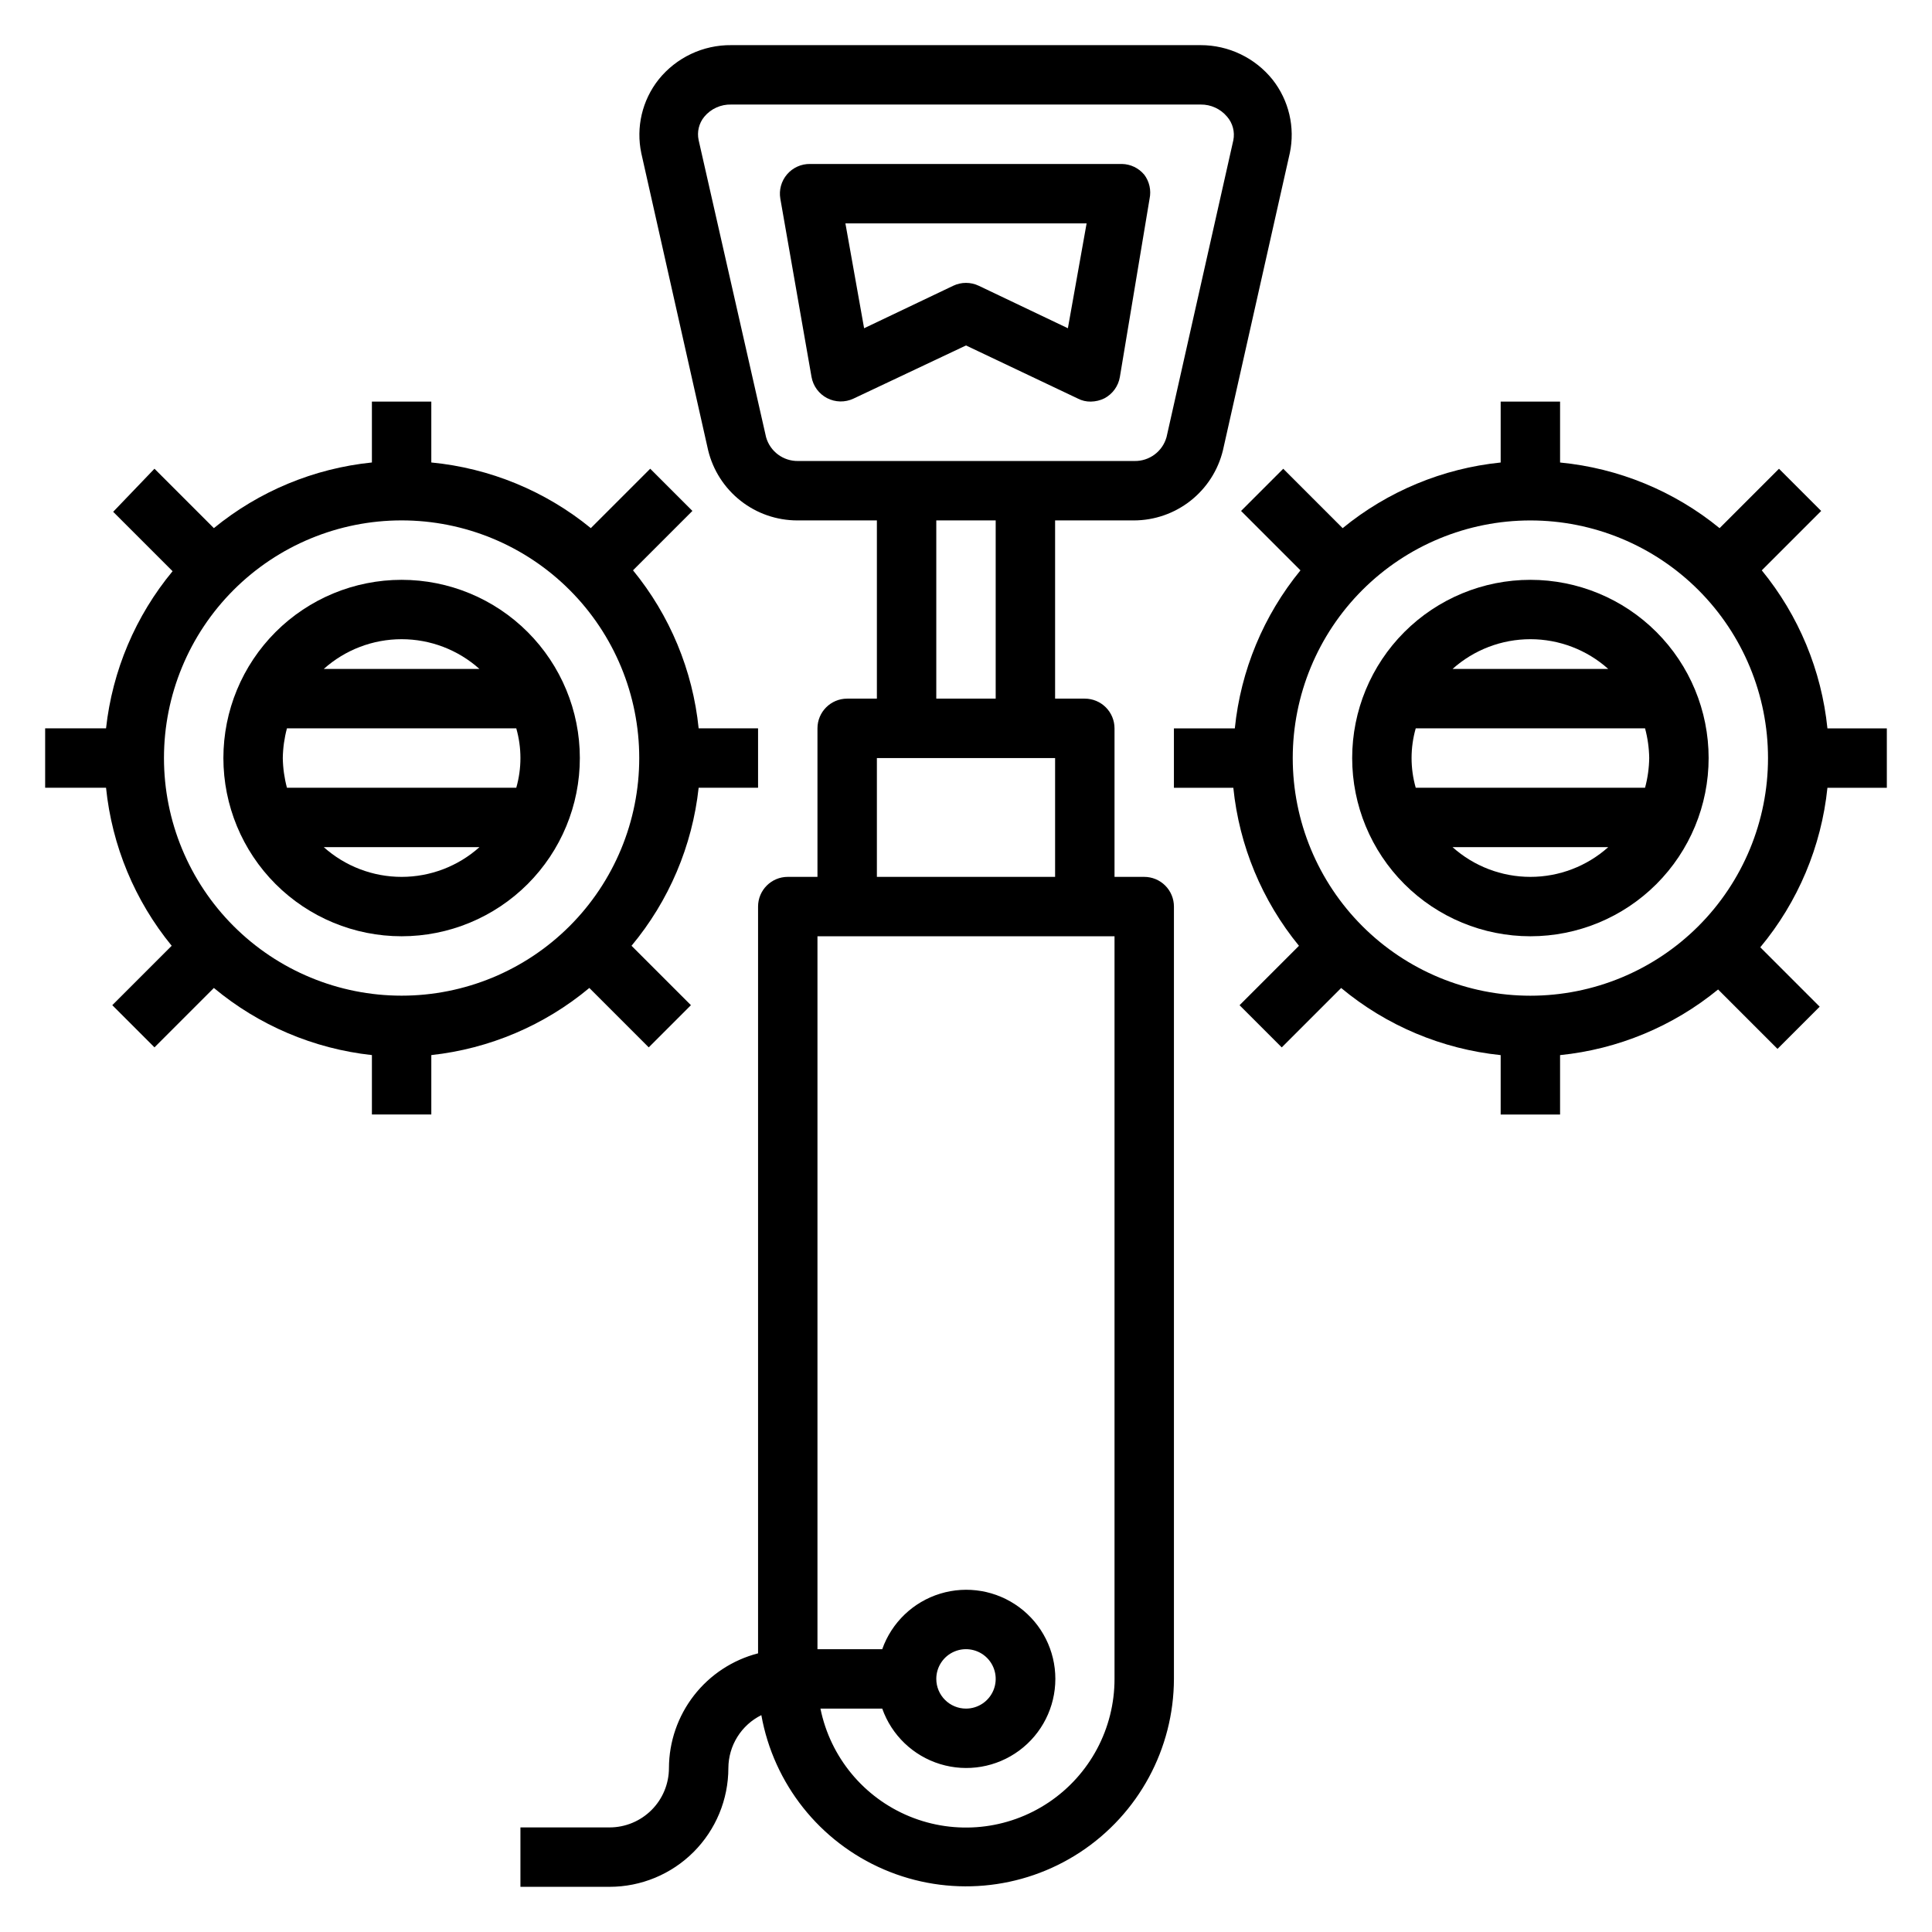
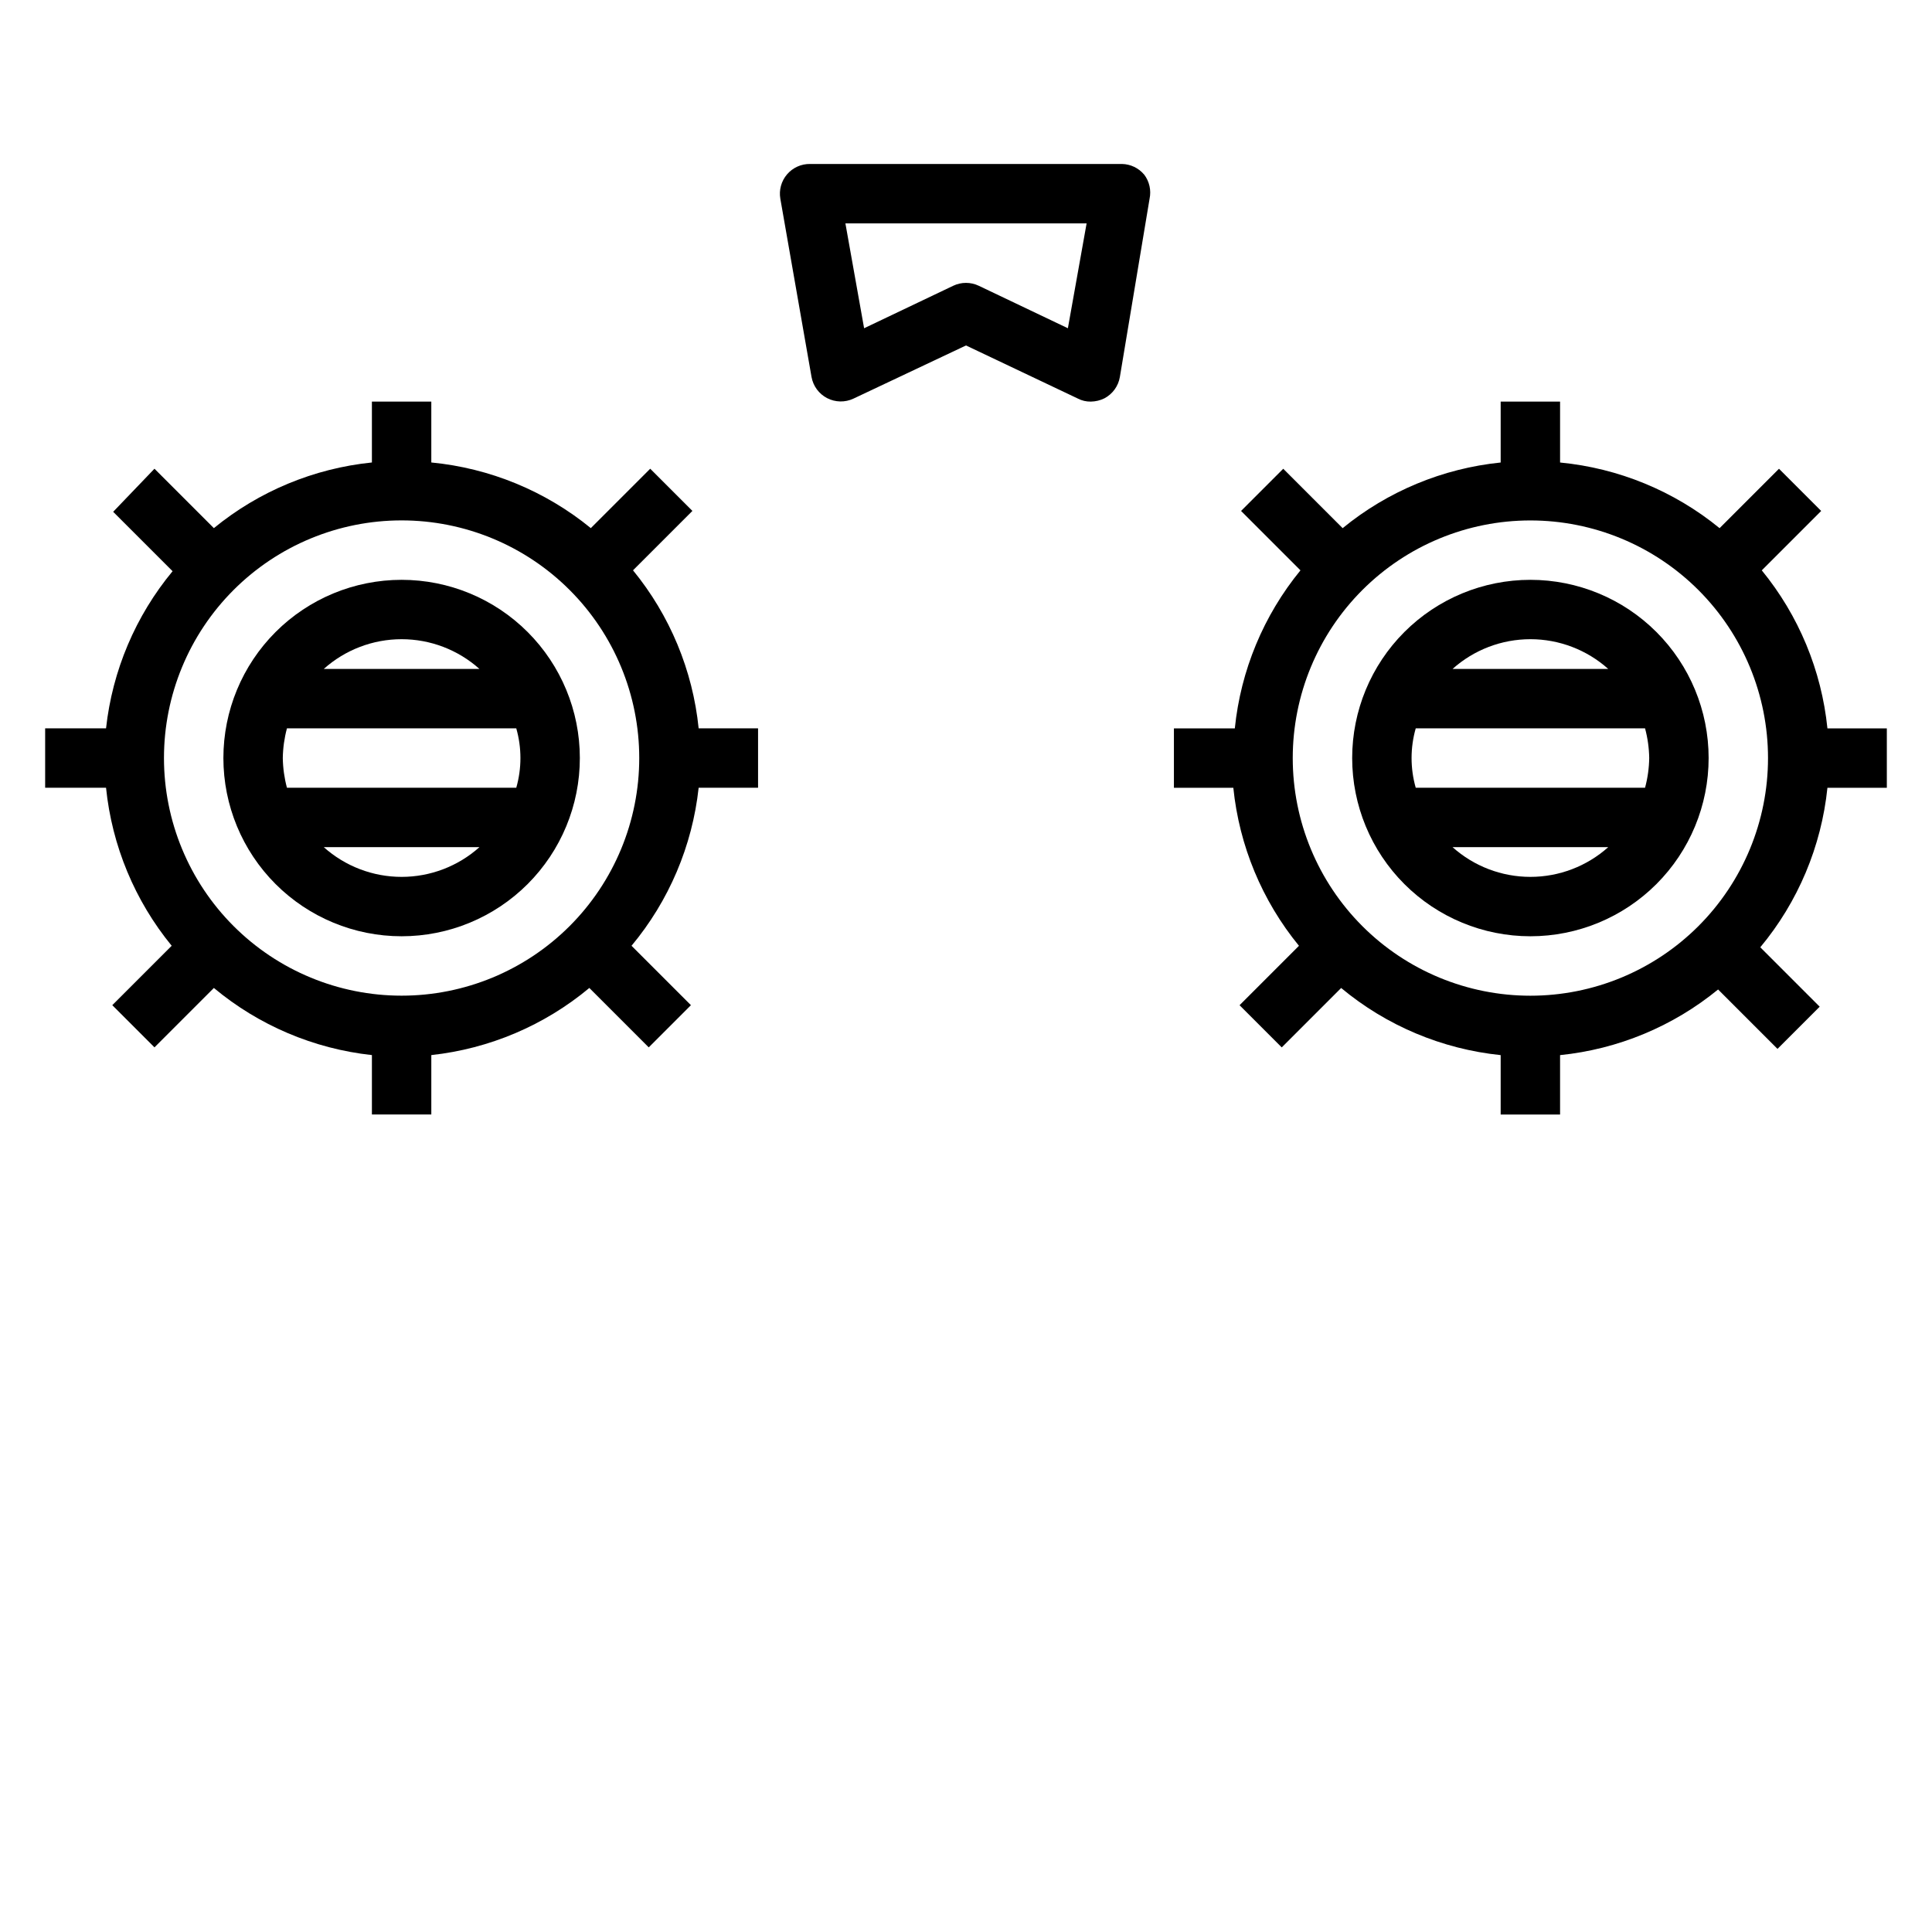
<svg xmlns="http://www.w3.org/2000/svg" fill="#000000" width="800px" height="800px" version="1.1" viewBox="144 144 512 512">
  <g>
-     <path d="m447.23 376.38h-7.871v-39.359c0-2.09-0.832-4.09-2.305-5.566-1.477-1.477-3.481-2.309-5.566-2.309h-7.875v-47.23h20.863c5.445-0.004 10.734-1.836 15.02-5.207 4.281-3.367 7.309-8.078 8.594-13.371l17.711-78.719h0.004c1.453-6.863-0.223-14.016-4.566-19.523-4.637-5.777-11.645-9.137-19.051-9.133h-124.38c-7.488-0.078-14.598 3.289-19.285 9.133-4.348 5.508-6.019 12.66-4.566 19.523l17.711 78.719c1.289 5.293 4.316 10.004 8.598 13.371 4.281 3.371 9.57 5.203 15.02 5.207h21.098v47.23h-7.871c-4.348 0-7.875 3.527-7.875 7.875v39.359h-7.871c-4.348 0-7.871 3.523-7.871 7.871v197.9c-6.742 1.742-12.719 5.668-16.992 11.168-4.269 5.496-6.602 12.254-6.625 19.219 0 4.176-1.656 8.18-4.609 11.133s-6.957 4.613-11.133 4.613h-23.617v15.742h23.617c8.352 0 16.359-3.316 22.266-9.223 5.902-5.906 9.223-13.914 9.223-22.266 0.016-2.914 0.84-5.769 2.383-8.242 1.543-2.477 3.742-4.473 6.356-5.769 3.266 18.219 15.465 33.582 32.473 40.895s36.547 5.594 52.02-4.57c15.473-10.164 24.805-27.418 24.848-45.93v-204.67c0-2.086-0.828-4.09-2.305-5.566s-3.477-2.305-5.566-2.305zm-100.21-116.51-17.871-78.719c-0.48-2.191 0.07-4.484 1.496-6.219 1.766-2.121 4.406-3.309 7.164-3.227h124.38c2.703-0.035 5.277 1.152 7.008 3.227 1.48 1.707 2.09 4 1.652 6.219l-17.711 78.719h-0.004c-1.07 3.789-4.562 6.375-8.5 6.301h-89.109c-3.938 0.074-7.43-2.512-8.504-6.301zm45.105 22.043h15.742v47.23h-15.742zm-15.742 62.977h47.23v31.488h-47.23zm62.977 244.03c0.012 13.133-6.523 25.406-17.43 32.723-10.902 7.32-24.738 8.715-36.887 3.727-12.145-4.988-21.004-15.707-23.617-28.574h16.375c2.496 7.059 8.191 12.516 15.352 14.707 7.16 2.191 14.938 0.859 20.957-3.594 6.019-4.453 9.57-11.5 9.57-18.988s-3.551-14.531-9.57-18.984-13.797-5.789-20.957-3.598-12.855 7.652-15.352 14.711h-17.164v-188.93h78.723zm-47.23 0h-0.004c0-3.184 1.918-6.055 4.859-7.273 2.941-1.215 6.328-0.543 8.582 1.707 2.25 2.254 2.922 5.637 1.703 8.582-1.215 2.941-4.086 4.859-7.269 4.859-4.348 0-7.875-3.527-7.875-7.875z" />
    <path d="m447.23 190.29c-1.461-1.758-3.617-2.793-5.902-2.836h-82.656c-2.344-0.035-4.578 0.977-6.102 2.758-1.52 1.781-2.172 4.144-1.773 6.453l8.266 47.23c0.43 2.414 1.957 4.488 4.133 5.613 2.176 1.129 4.75 1.176 6.969 0.137l29.836-14.094 29.676 14.09v0.004c1.047 0.535 2.211 0.805 3.387 0.785 1.254-0.016 2.492-0.309 3.621-0.867 2.172-1.145 3.688-3.242 4.094-5.668l7.871-47.23c0.473-2.231-0.043-4.555-1.418-6.375zm-20.23 40.699-23.617-11.258c-2.141-1.02-4.629-1.02-6.769 0l-23.617 11.258-4.957-27.789h63.922z" />
    <path d="m549.57 297.66c-12.527 0-24.539 4.973-33.398 13.832-8.855 8.859-13.832 20.871-13.832 33.398 0 12.527 4.977 24.539 13.832 33.398 8.859 8.855 20.871 13.832 33.398 13.832s24.539-4.977 33.398-13.832c8.859-8.859 13.836-20.871 13.836-33.398 0-12.527-4.977-24.539-13.836-33.398s-20.871-13.832-33.398-13.832zm31.488 47.23c-0.039 2.66-0.41 5.305-1.102 7.871h-60.773c-1.469-5.144-1.469-10.598 0-15.742h60.773c0.691 2.566 1.062 5.211 1.102 7.871zm-10.863-23.617h-41.25c5.672-5.074 13.016-7.879 20.625-7.879s14.953 2.805 20.625 7.879zm-41.25 47.23h41.25v0.004c-5.672 5.07-13.016 7.875-20.625 7.875s-14.953-2.805-20.625-7.875z" />
    <path d="m644.03 352.77v-15.742h-15.742c-1.566-15.363-7.617-29.93-17.398-41.879l15.742-15.742-11.18-11.18-15.742 15.742c-12.059-9.852-26.77-15.906-42.273-17.398v-16.137h-15.742v16.137c-15.363 1.566-29.93 7.617-41.879 17.398l-15.742-15.742-11.18 11.18 15.742 15.742c-9.781 11.949-15.832 26.516-17.395 41.879h-16.141v15.742h15.746c1.566 15.363 7.613 29.93 17.395 41.879l-15.742 15.742 11.18 11.18 15.742-15.742c12.012 9.996 26.73 16.188 42.273 17.789v15.742h15.742v-15.742c15.367-1.562 29.93-7.613 41.879-17.395l15.742 15.742 11.18-11.18-15.742-15.742c9.996-12.012 16.188-26.727 17.793-42.273zm-94.465 55.105c-16.703 0-32.719-6.637-44.531-18.445-11.809-11.812-18.445-27.828-18.445-44.531s6.637-32.723 18.445-44.531c11.812-11.809 27.828-18.445 44.531-18.445s32.723 6.637 44.531 18.445c11.809 11.809 18.445 27.828 18.445 44.531s-6.637 32.719-18.445 44.531c-11.809 11.809-27.828 18.445-44.531 18.445z" />
    <path d="m300.18 405.82 15.742 15.742 11.18-11.18-15.742-15.742c9.922-11.902 16.113-26.473 17.789-41.879h15.746v-15.742h-15.746c-1.562-15.363-7.613-29.93-17.395-41.879l15.742-15.742-11.18-11.18-15.742 15.742c-12.059-9.852-26.77-15.906-42.273-17.398v-16.137h-15.742v16.137c-15.363 1.566-29.93 7.617-41.879 17.398l-15.742-15.742-10.945 11.414 15.742 15.742h0.004c-9.824 11.859-15.957 26.336-17.637 41.645h-16.137v15.742h16.137c1.566 15.363 7.617 29.93 17.398 41.879l-15.742 15.742 11.18 11.18 15.742-15.742c11.902 9.922 26.473 16.113 41.879 17.789v15.742h15.742v-15.742c15.406-1.676 29.977-7.867 41.879-17.789zm-49.75-123.91c16.703 0 32.723 6.637 44.531 18.445 11.809 11.809 18.445 27.828 18.445 44.531s-6.637 32.719-18.445 44.531c-11.809 11.809-27.828 18.445-44.531 18.445-16.703 0-32.719-6.637-44.531-18.445-11.809-11.812-18.445-27.828-18.445-44.531s6.637-32.723 18.445-44.531c11.812-11.809 27.828-18.445 44.531-18.445z" />
    <path d="m250.43 392.12c12.527 0 24.539-4.977 33.398-13.832 8.859-8.859 13.836-20.871 13.836-33.398 0-12.527-4.977-24.539-13.836-33.398s-20.871-13.832-33.398-13.832c-12.527 0-24.539 4.973-33.398 13.832-8.855 8.859-13.832 20.871-13.832 33.398 0 12.527 4.977 24.539 13.832 33.398 8.859 8.855 20.871 13.832 33.398 13.832zm-31.488-47.23c0.043-2.66 0.41-5.305 1.102-7.871h60.773c1.469 5.144 1.469 10.598 0 15.742h-60.773c-0.691-2.566-1.059-5.211-1.102-7.871zm10.863 23.617h41.25c-5.672 5.07-13.016 7.875-20.625 7.875-7.609 0-14.953-2.805-20.625-7.875zm41.25-47.23-41.25-0.004c5.672-5.074 13.016-7.879 20.625-7.879 7.609 0 14.953 2.805 20.625 7.879z" />
  </g>
</svg>